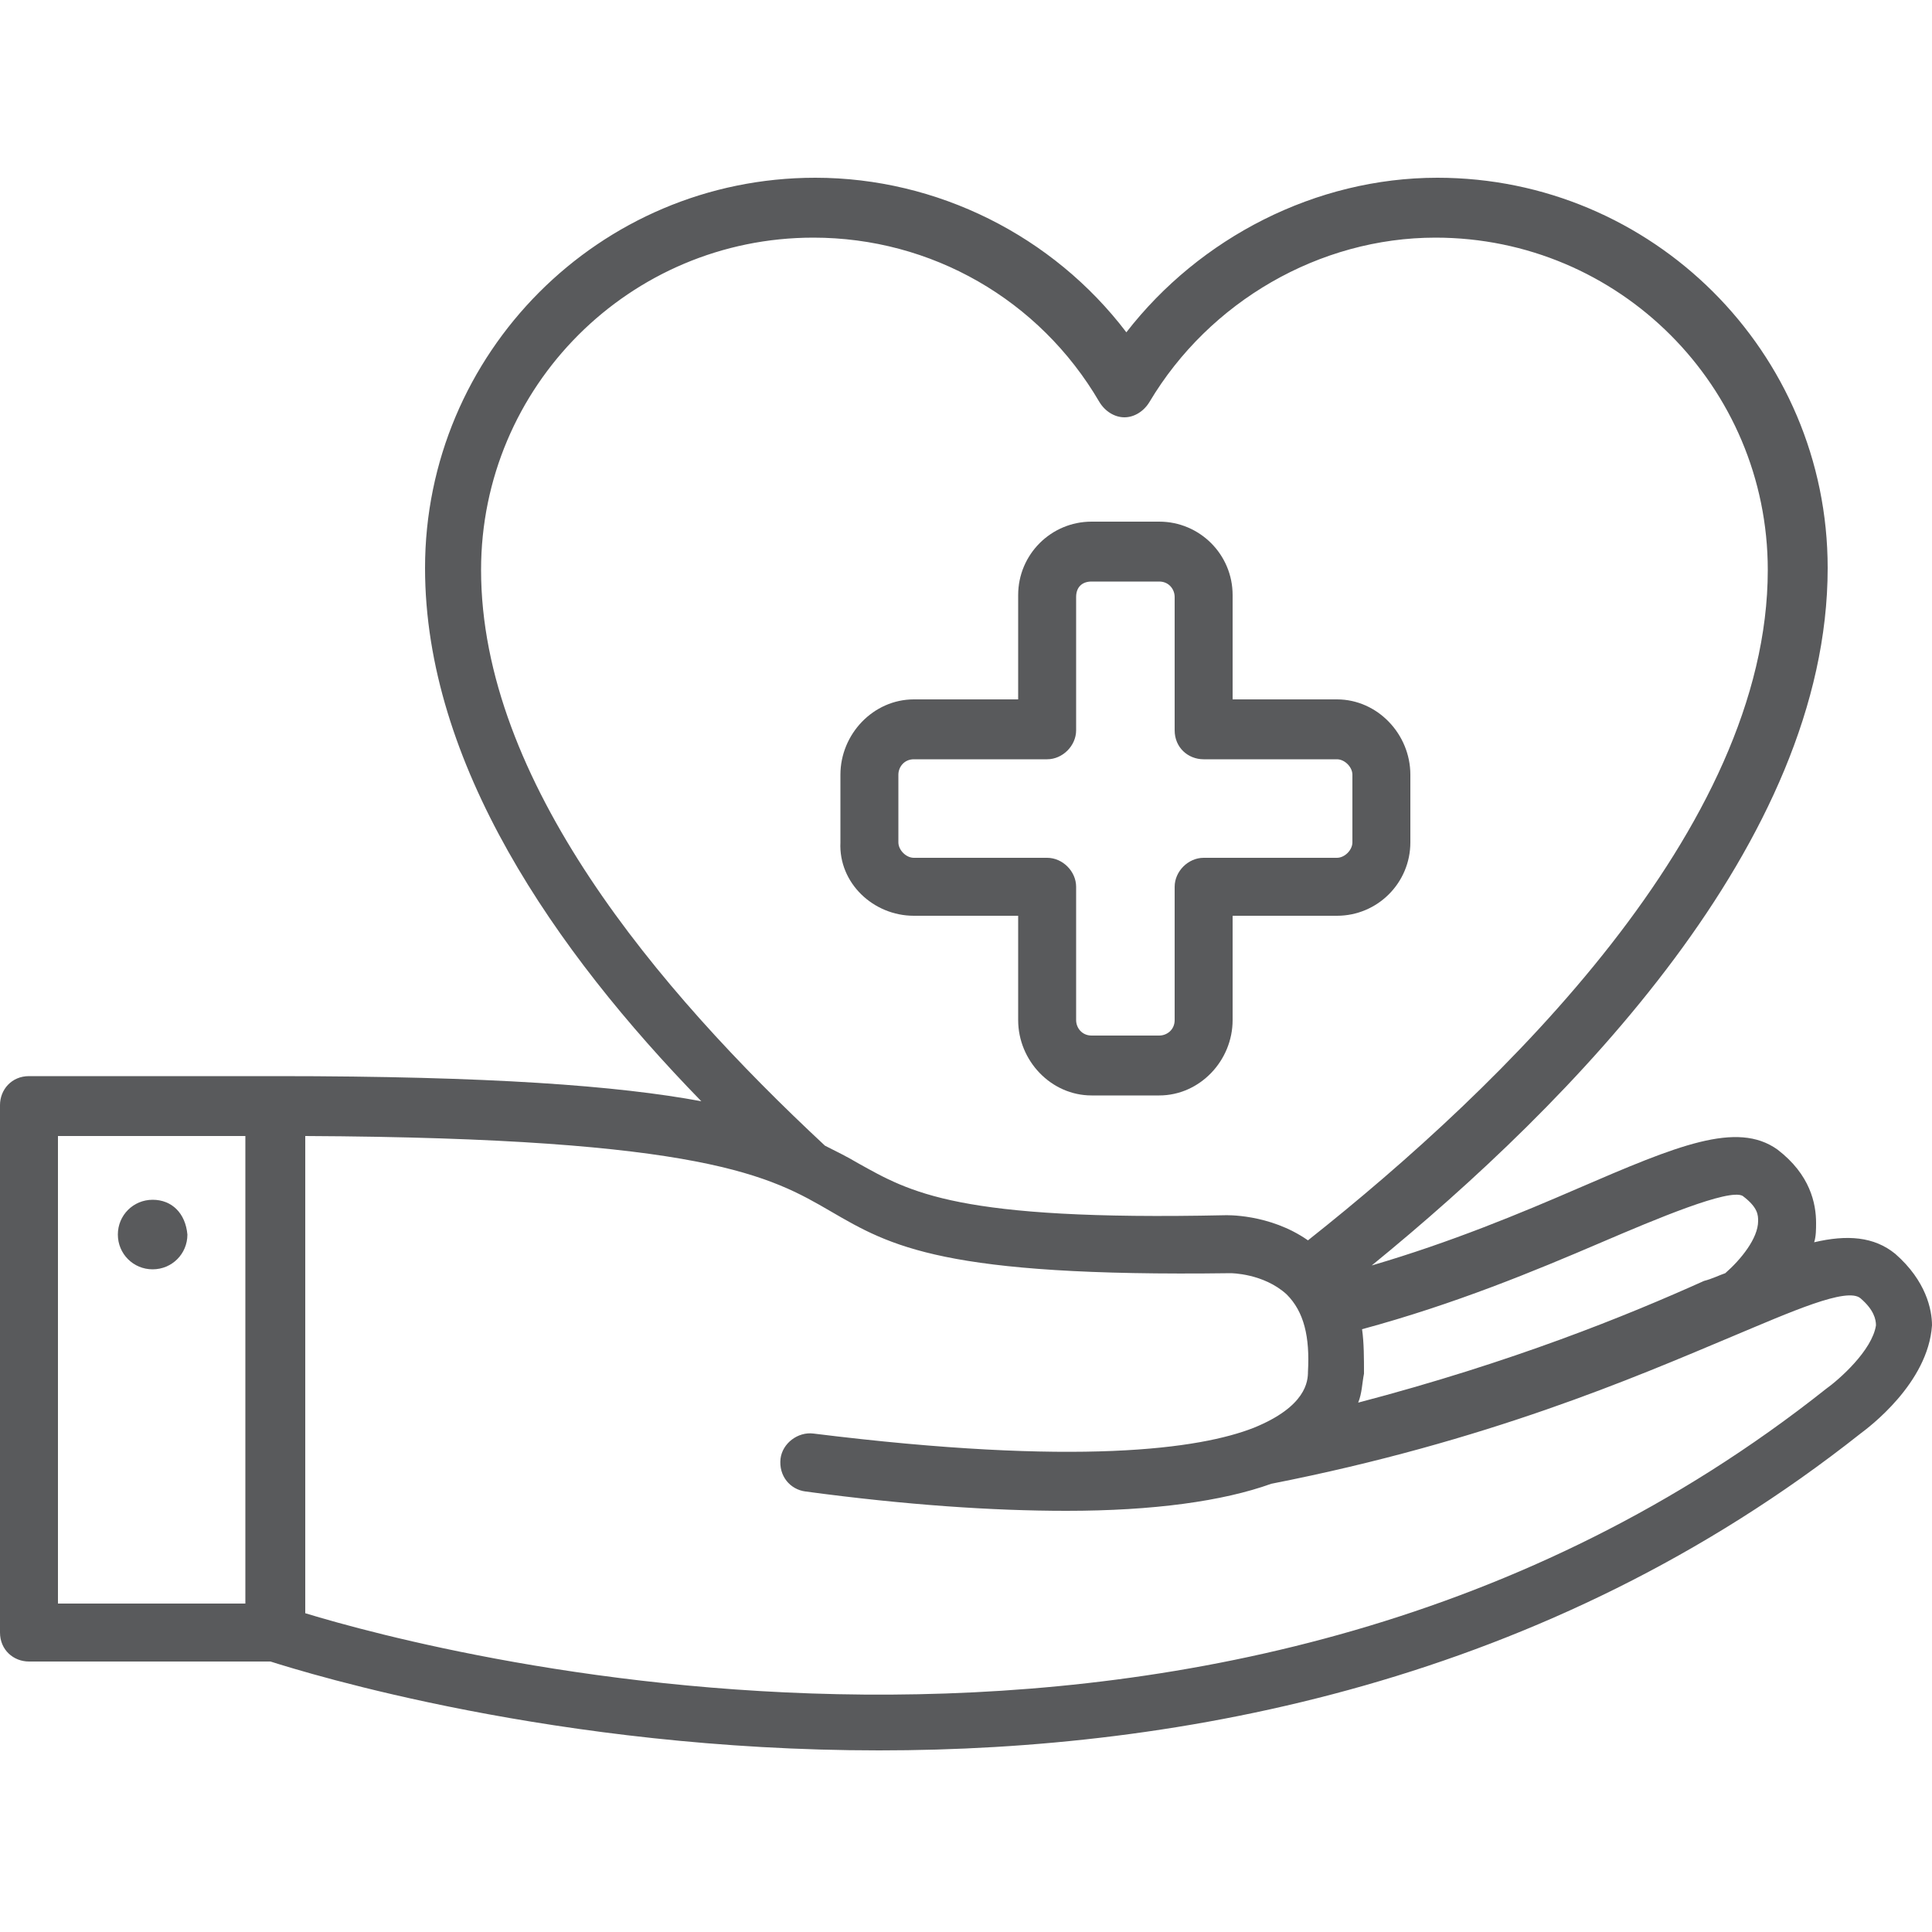
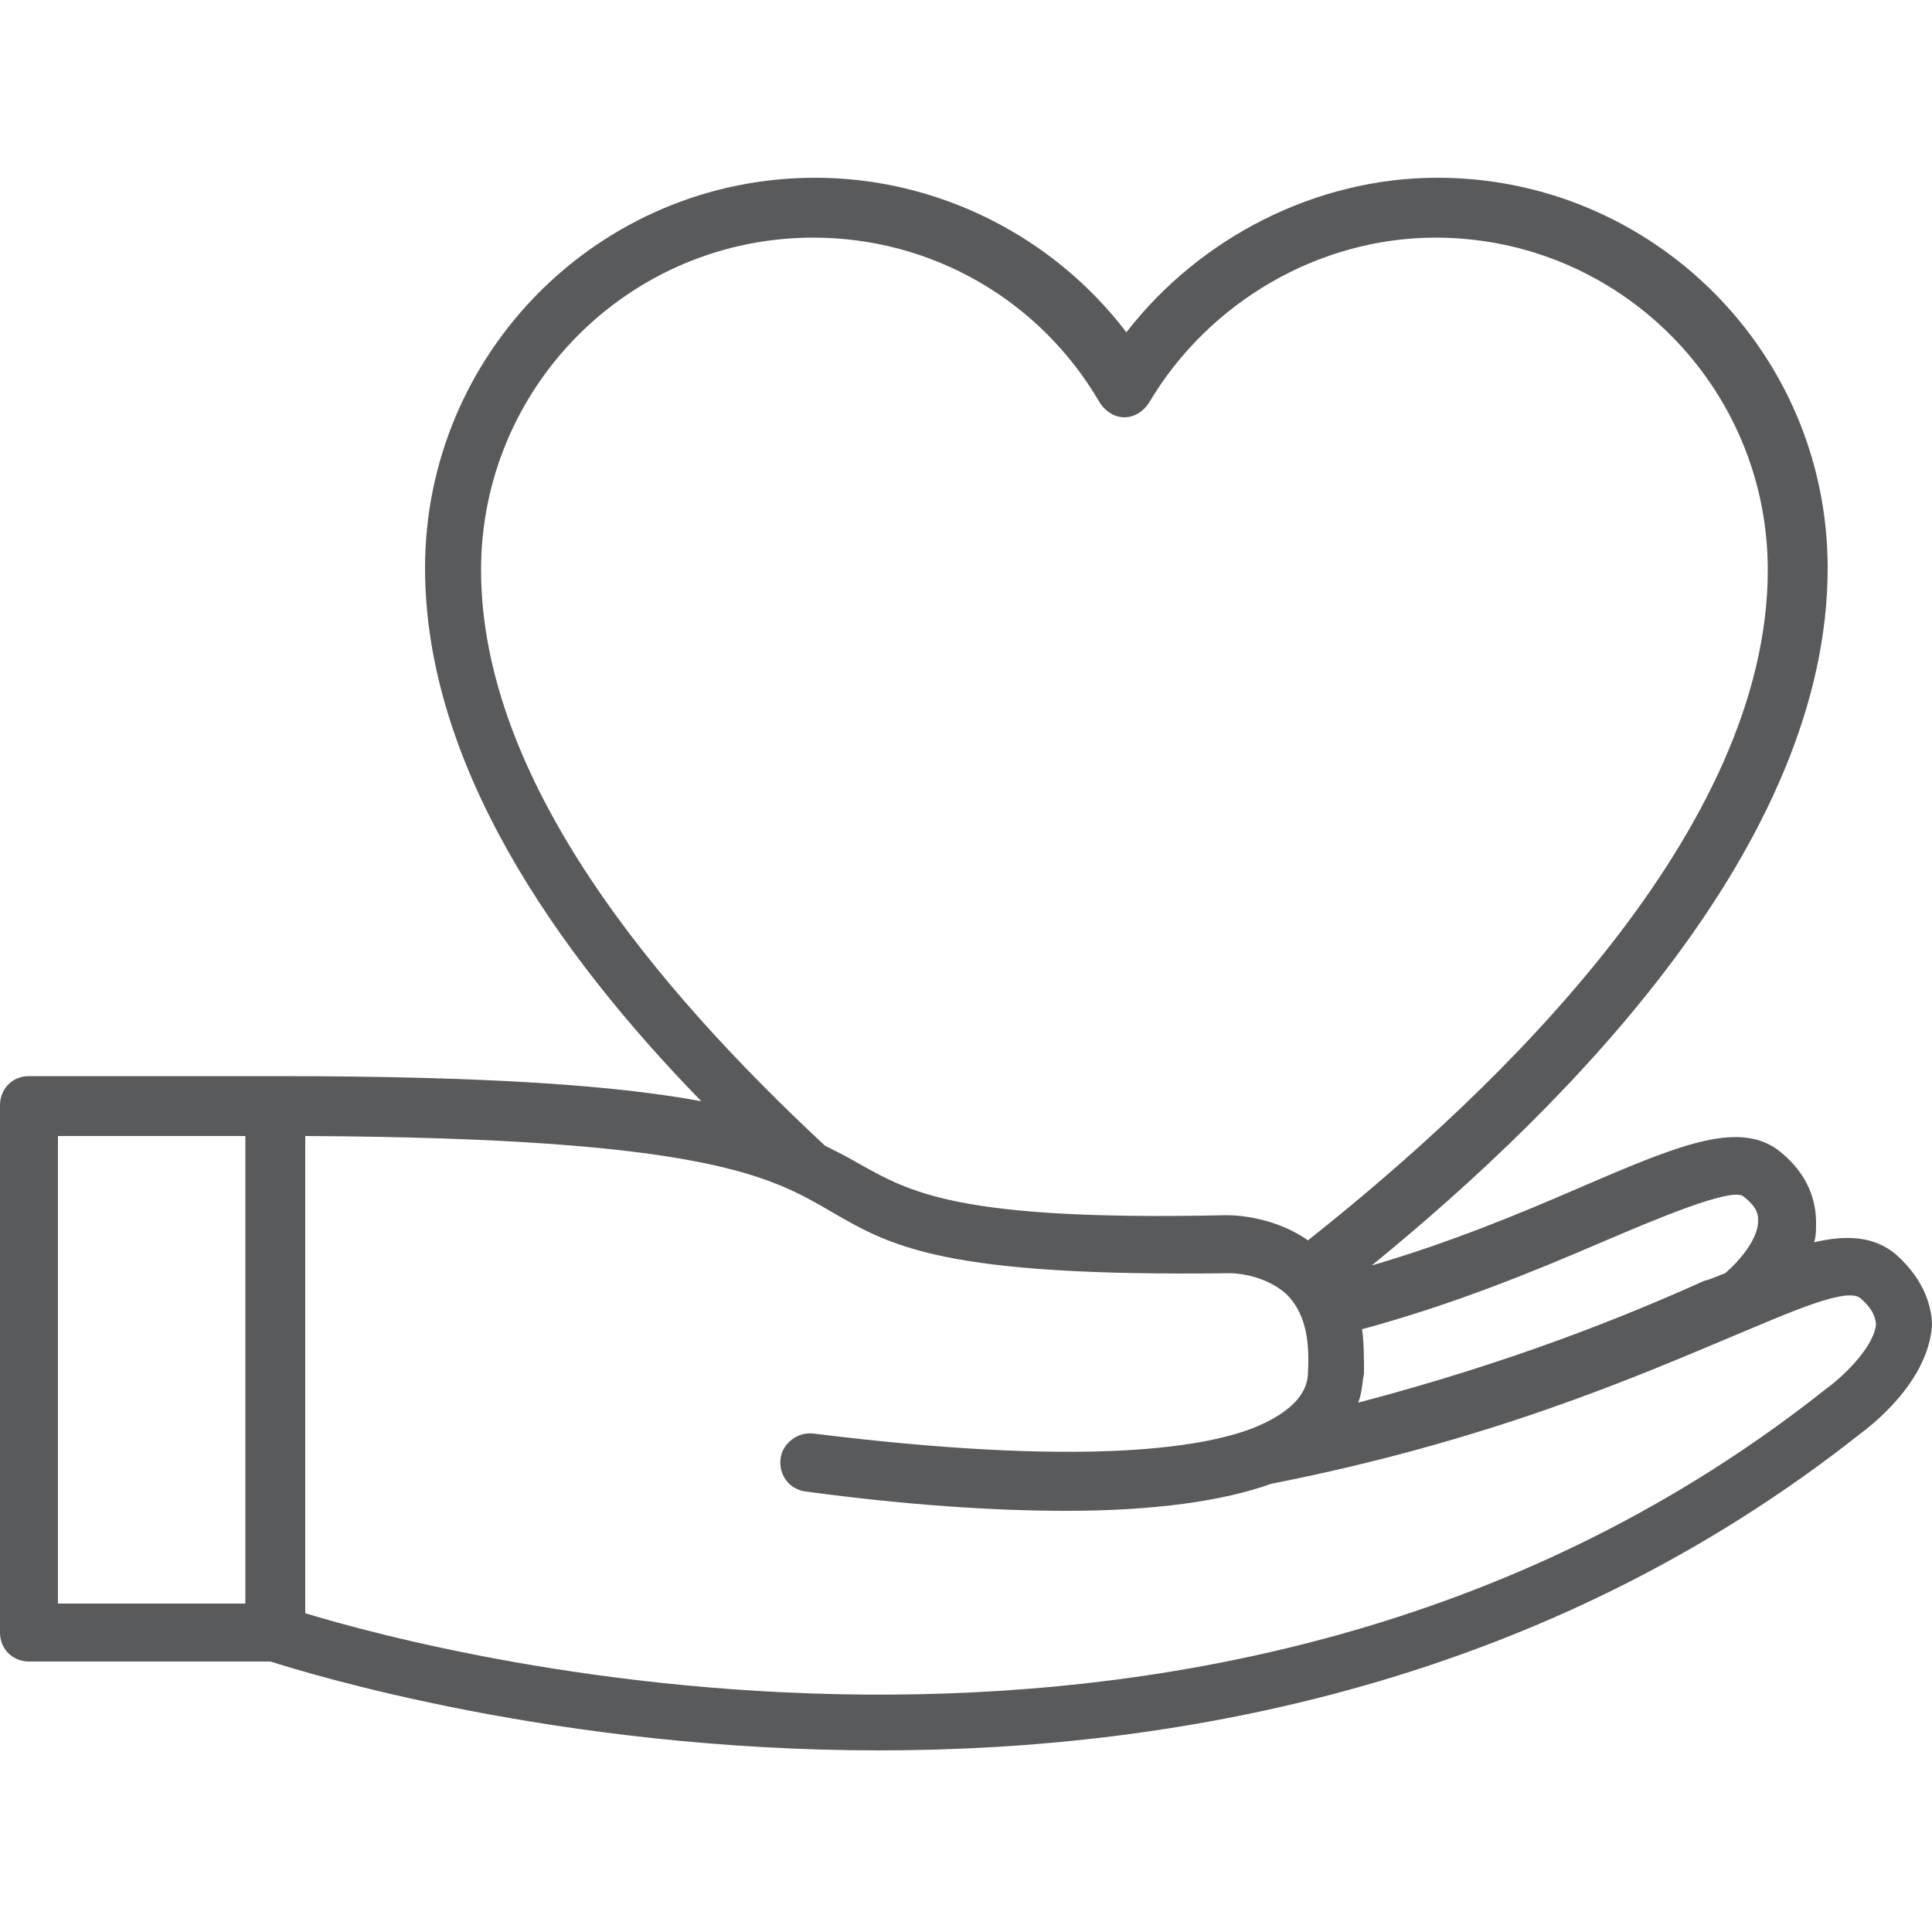
<svg xmlns="http://www.w3.org/2000/svg" version="1.0" id="Layer_1" x="0px" y="0px" viewBox="0 0 100 100" style="enable-background:new 0 0 100 100;" xml:space="preserve">
  <style type="text/css">
	.st0{fill:#595A5C;}
</style>
  <g>
    <g>
      <path class="st0" d="M98.1,64.9c-1.1-0.9-2.5-1-4.2-0.6c0.1-0.3,0.1-0.7,0.1-1c0-1-0.3-2.5-2-3.8c-2.1-1.5-5.2-0.2-10.3,2    c-3,1.3-6.6,2.8-10.7,4c10.3-8.4,23.6-21.9,23.6-36.1c0-11.2-9.1-20.2-20.2-20.2c-6.3,0-12.3,3.1-16.1,8c-3.8-5-9.8-8-16.1-8    c-11.2,0-20.2,9.1-20.2,20.2c0,10.1,6.7,19.8,14.3,27.6c-4.3-0.8-10.9-1.3-22-1.3H1.5c-0.9,0-1.5,0.7-1.5,1.5v27.3    c0,0.9,0.7,1.5,1.5,1.5H14c1.9,0.6,14.8,4.6,31.5,4.6c15.6,0,34.5-3.5,50.8-16.4c0.4-0.3,3.5-2.6,3.7-5.6    C100,67.8,99.7,66.3,98.1,64.9z M82.9,64.3c2.8-1.2,6.6-2.8,7.3-2.4c0.8,0.6,0.8,1,0.8,1.3c0,0.9-0.9,2-1.7,2.7    c-0.3,0.1-0.7,0.3-1.1,0.4c-4,1.8-9.9,4.2-17.9,6.3c0.2-0.5,0.2-1,0.3-1.5c0-0.8,0-1.6-0.1-2.3C75.3,67.5,79.4,65.8,82.9,64.3z     M24.9,29.5c0-9.5,7.7-17.2,17.2-17.2c6.1,0,11.7,3.2,14.8,8.5c0.3,0.5,0.8,0.8,1.3,0.8c0.5,0,1-0.3,1.3-0.8    c3.1-5.2,8.8-8.5,14.8-8.5c9.5,0,17.2,7.7,17.2,17.2c0,13.4-13.7,26.7-23.8,34.7c-2-1.4-4.3-1.3-4.3-1.3    c-13.9,0.3-16.3-1.2-19-2.7c-0.5-0.3-1.1-0.6-1.7-0.9C34,51.2,24.9,40.4,24.9,29.5z M3,58.8h9.7V83H3V58.8z M94.5,71.9    c-31,24.6-71.8,13.7-78.7,11.6V58.8c20.7,0.1,24.1,2.1,27.2,3.9c3.1,1.8,5.8,3.4,20.7,3.2c0,0,1.7,0,2.9,1.1    c0.9,0.9,1.2,2.2,1.1,4c0,0.5-0.1,1.8-2.8,2.9l0,0c0,0,0,0,0,0c-2.8,1.1-9.1,2-22.8,0.3c-0.8-0.1-1.6,0.5-1.7,1.3    c-0.1,0.9,0.5,1.6,1.3,1.7c5.2,0.7,9.7,1,13.5,1c4.5,0,8.1-0.5,10.6-1.4c11.2-2.2,18.8-5.5,23.8-7.6c3.1-1.3,6-2.6,6.7-2    c0.7,0.6,0.8,1.1,0.8,1.4C96.9,69.9,95.2,71.4,94.5,71.9z" />
    </g>
    <g>
-       <path class="st0" d="M7.9,62.1c-1,0-1.8,0.8-1.8,1.8c0,1,0.8,1.8,1.8,1.8c1,0,1.8-0.8,1.8-1.8C9.6,62.8,8.9,62.1,7.9,62.1z" />
-     </g>
+       </g>
    <g>
-       <path class="st0" d="M47.3,47.4h5.4v5.4c0,2.1,1.7,3.9,3.8,3.9H60c2.1,0,3.8-1.8,3.8-3.9v-5.4h5.4c2.1,0,3.8-1.7,3.8-3.8v-3.5    c0-2.1-1.7-3.9-3.8-3.9h-5.4v-5.4c0-2.1-1.7-3.8-3.8-3.8h-3.5c-2.1,0-3.8,1.7-3.8,3.8v5.4h-5.4c-2.1,0-3.8,1.8-3.8,3.9v3.5    C43.4,45.7,45.2,47.4,47.3,47.4z M46.5,40.1c0-0.4,0.3-0.8,0.8-0.8h6.9c0.8,0,1.5-0.7,1.5-1.5v-6.9c0-0.5,0.3-0.8,0.8-0.8H60    c0.5,0,0.8,0.4,0.8,0.8v6.9c0,0.9,0.7,1.5,1.5,1.5h6.9c0.4,0,0.8,0.4,0.8,0.8v3.5c0,0.4-0.4,0.8-0.8,0.8h-6.9    c-0.8,0-1.5,0.7-1.5,1.5v6.9c0,0.5-0.4,0.8-0.8,0.8h-3.5c-0.5,0-0.8-0.4-0.8-0.8v-6.9c0-0.8-0.7-1.5-1.5-1.5h-6.9    c-0.4,0-0.8-0.4-0.8-0.8V40.1z" />
-     </g>
+       </g>
  </g>
</svg>